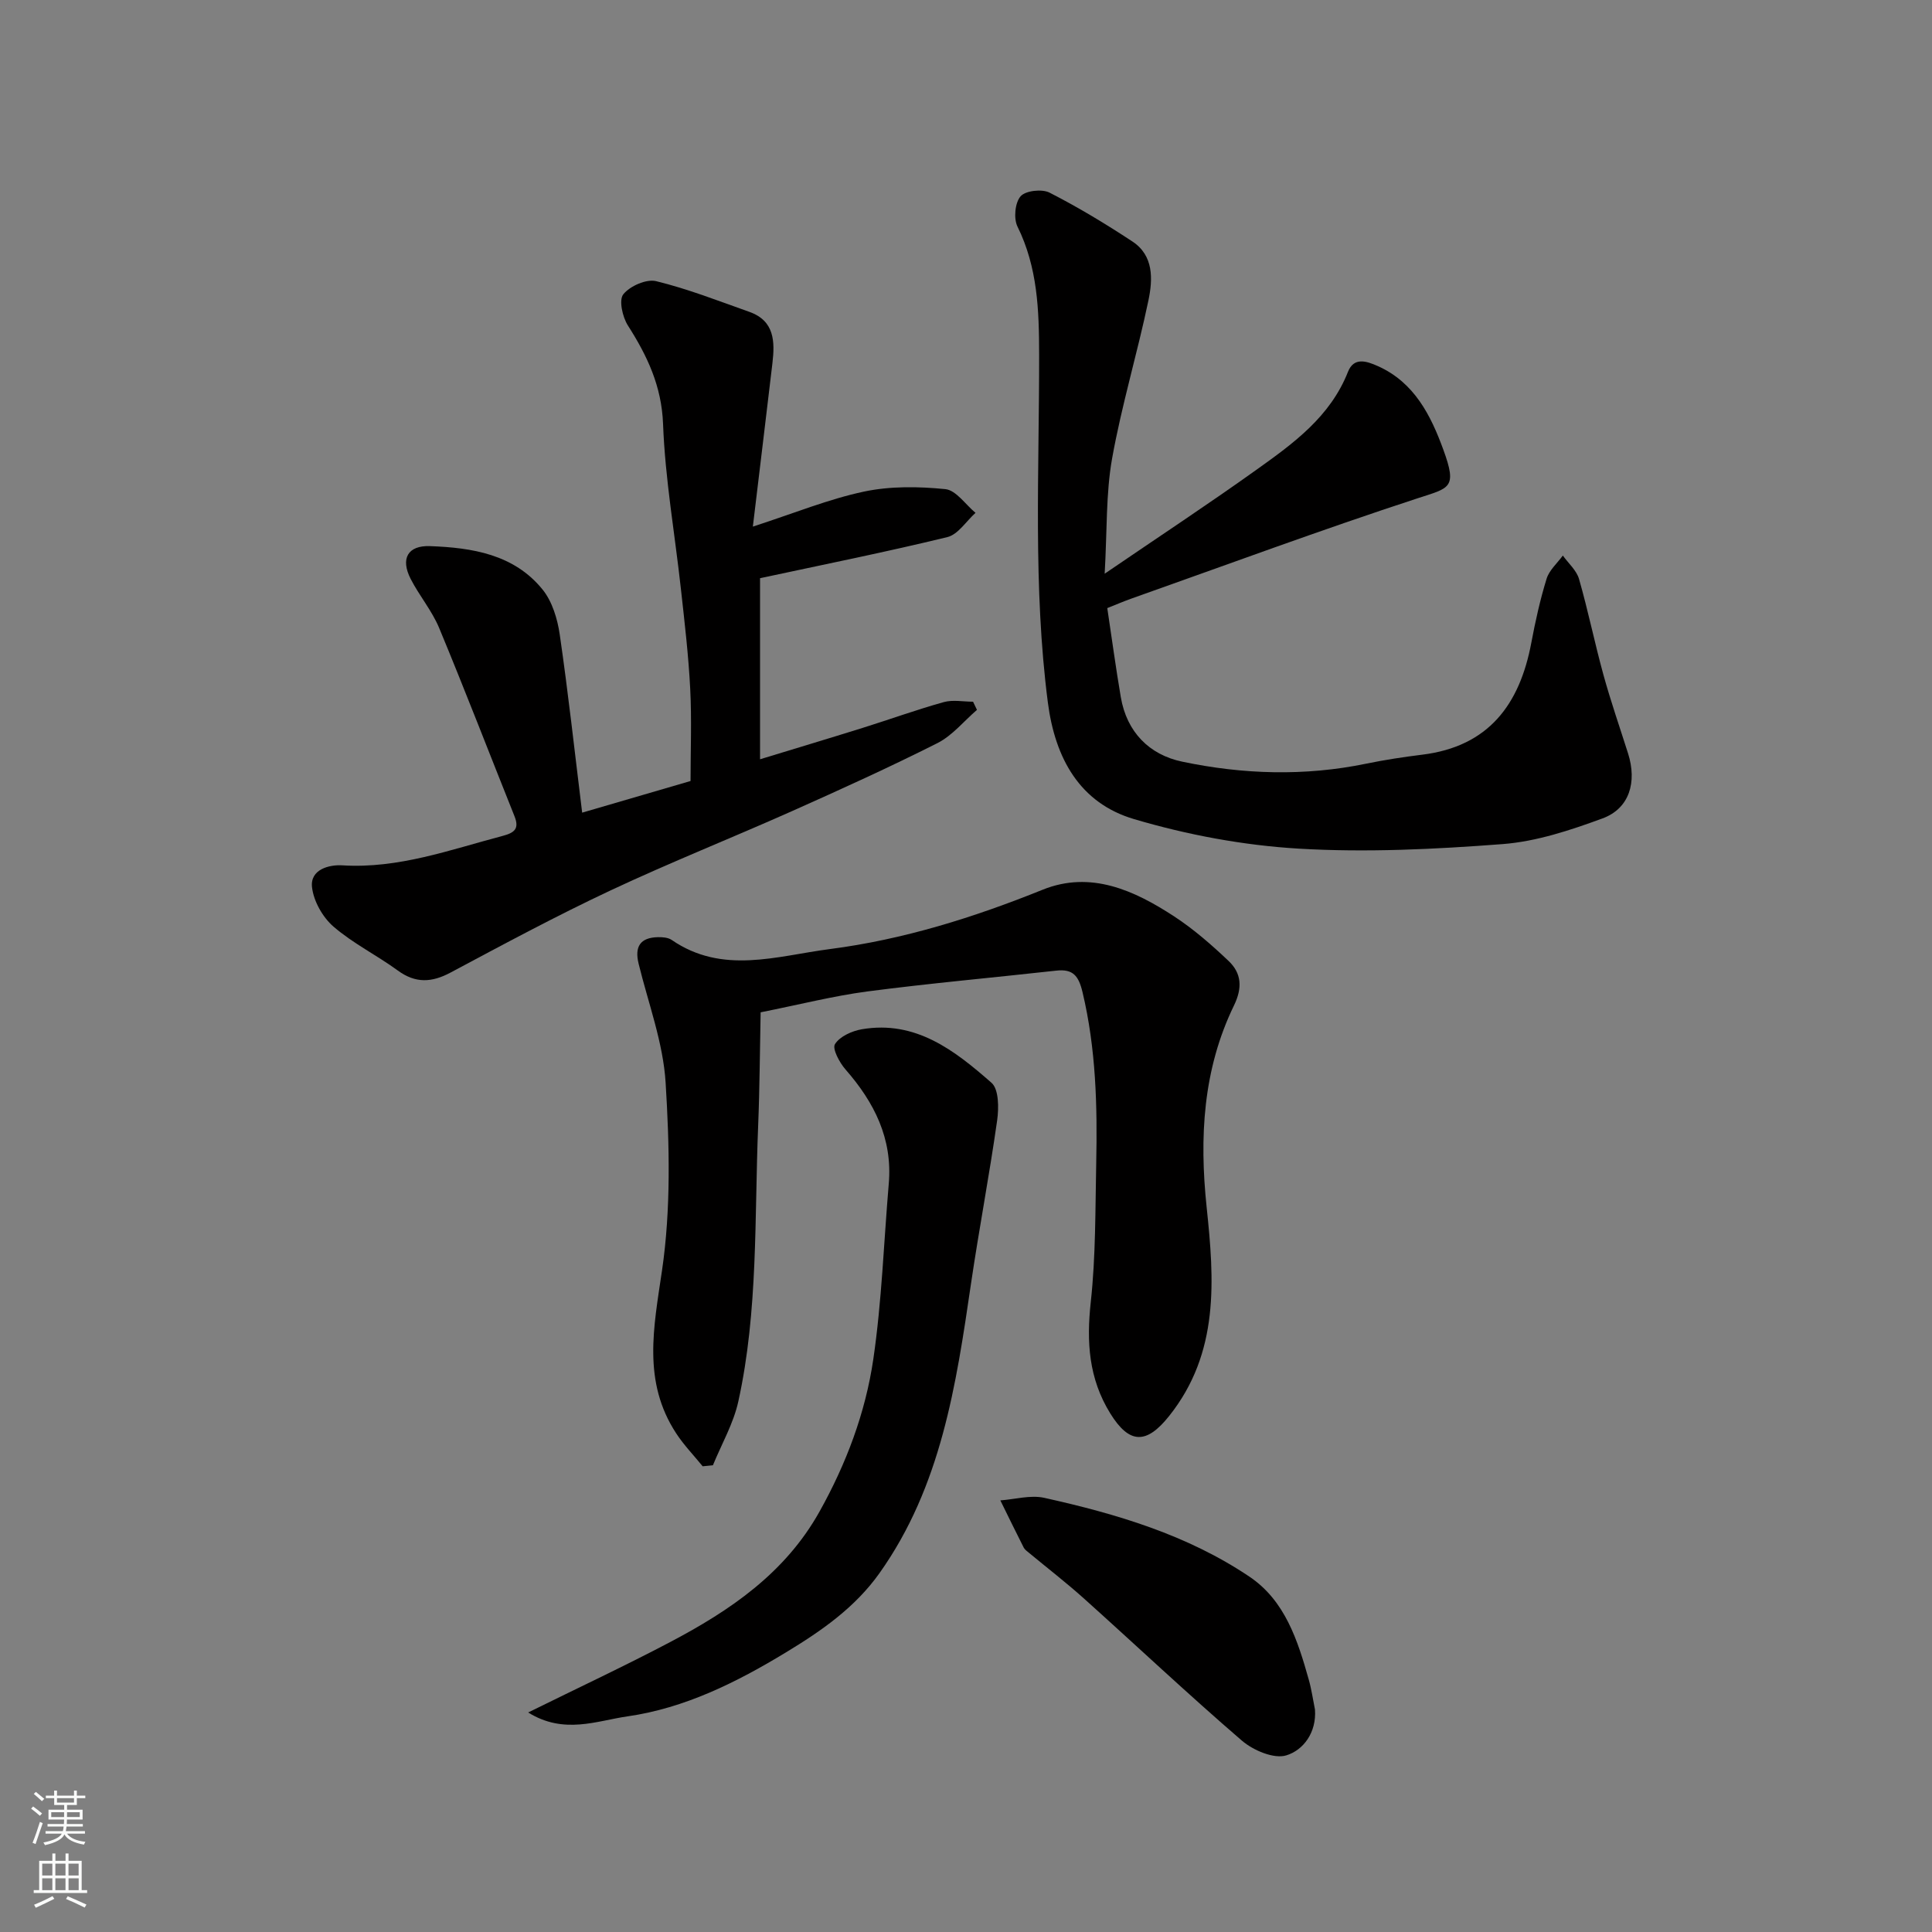
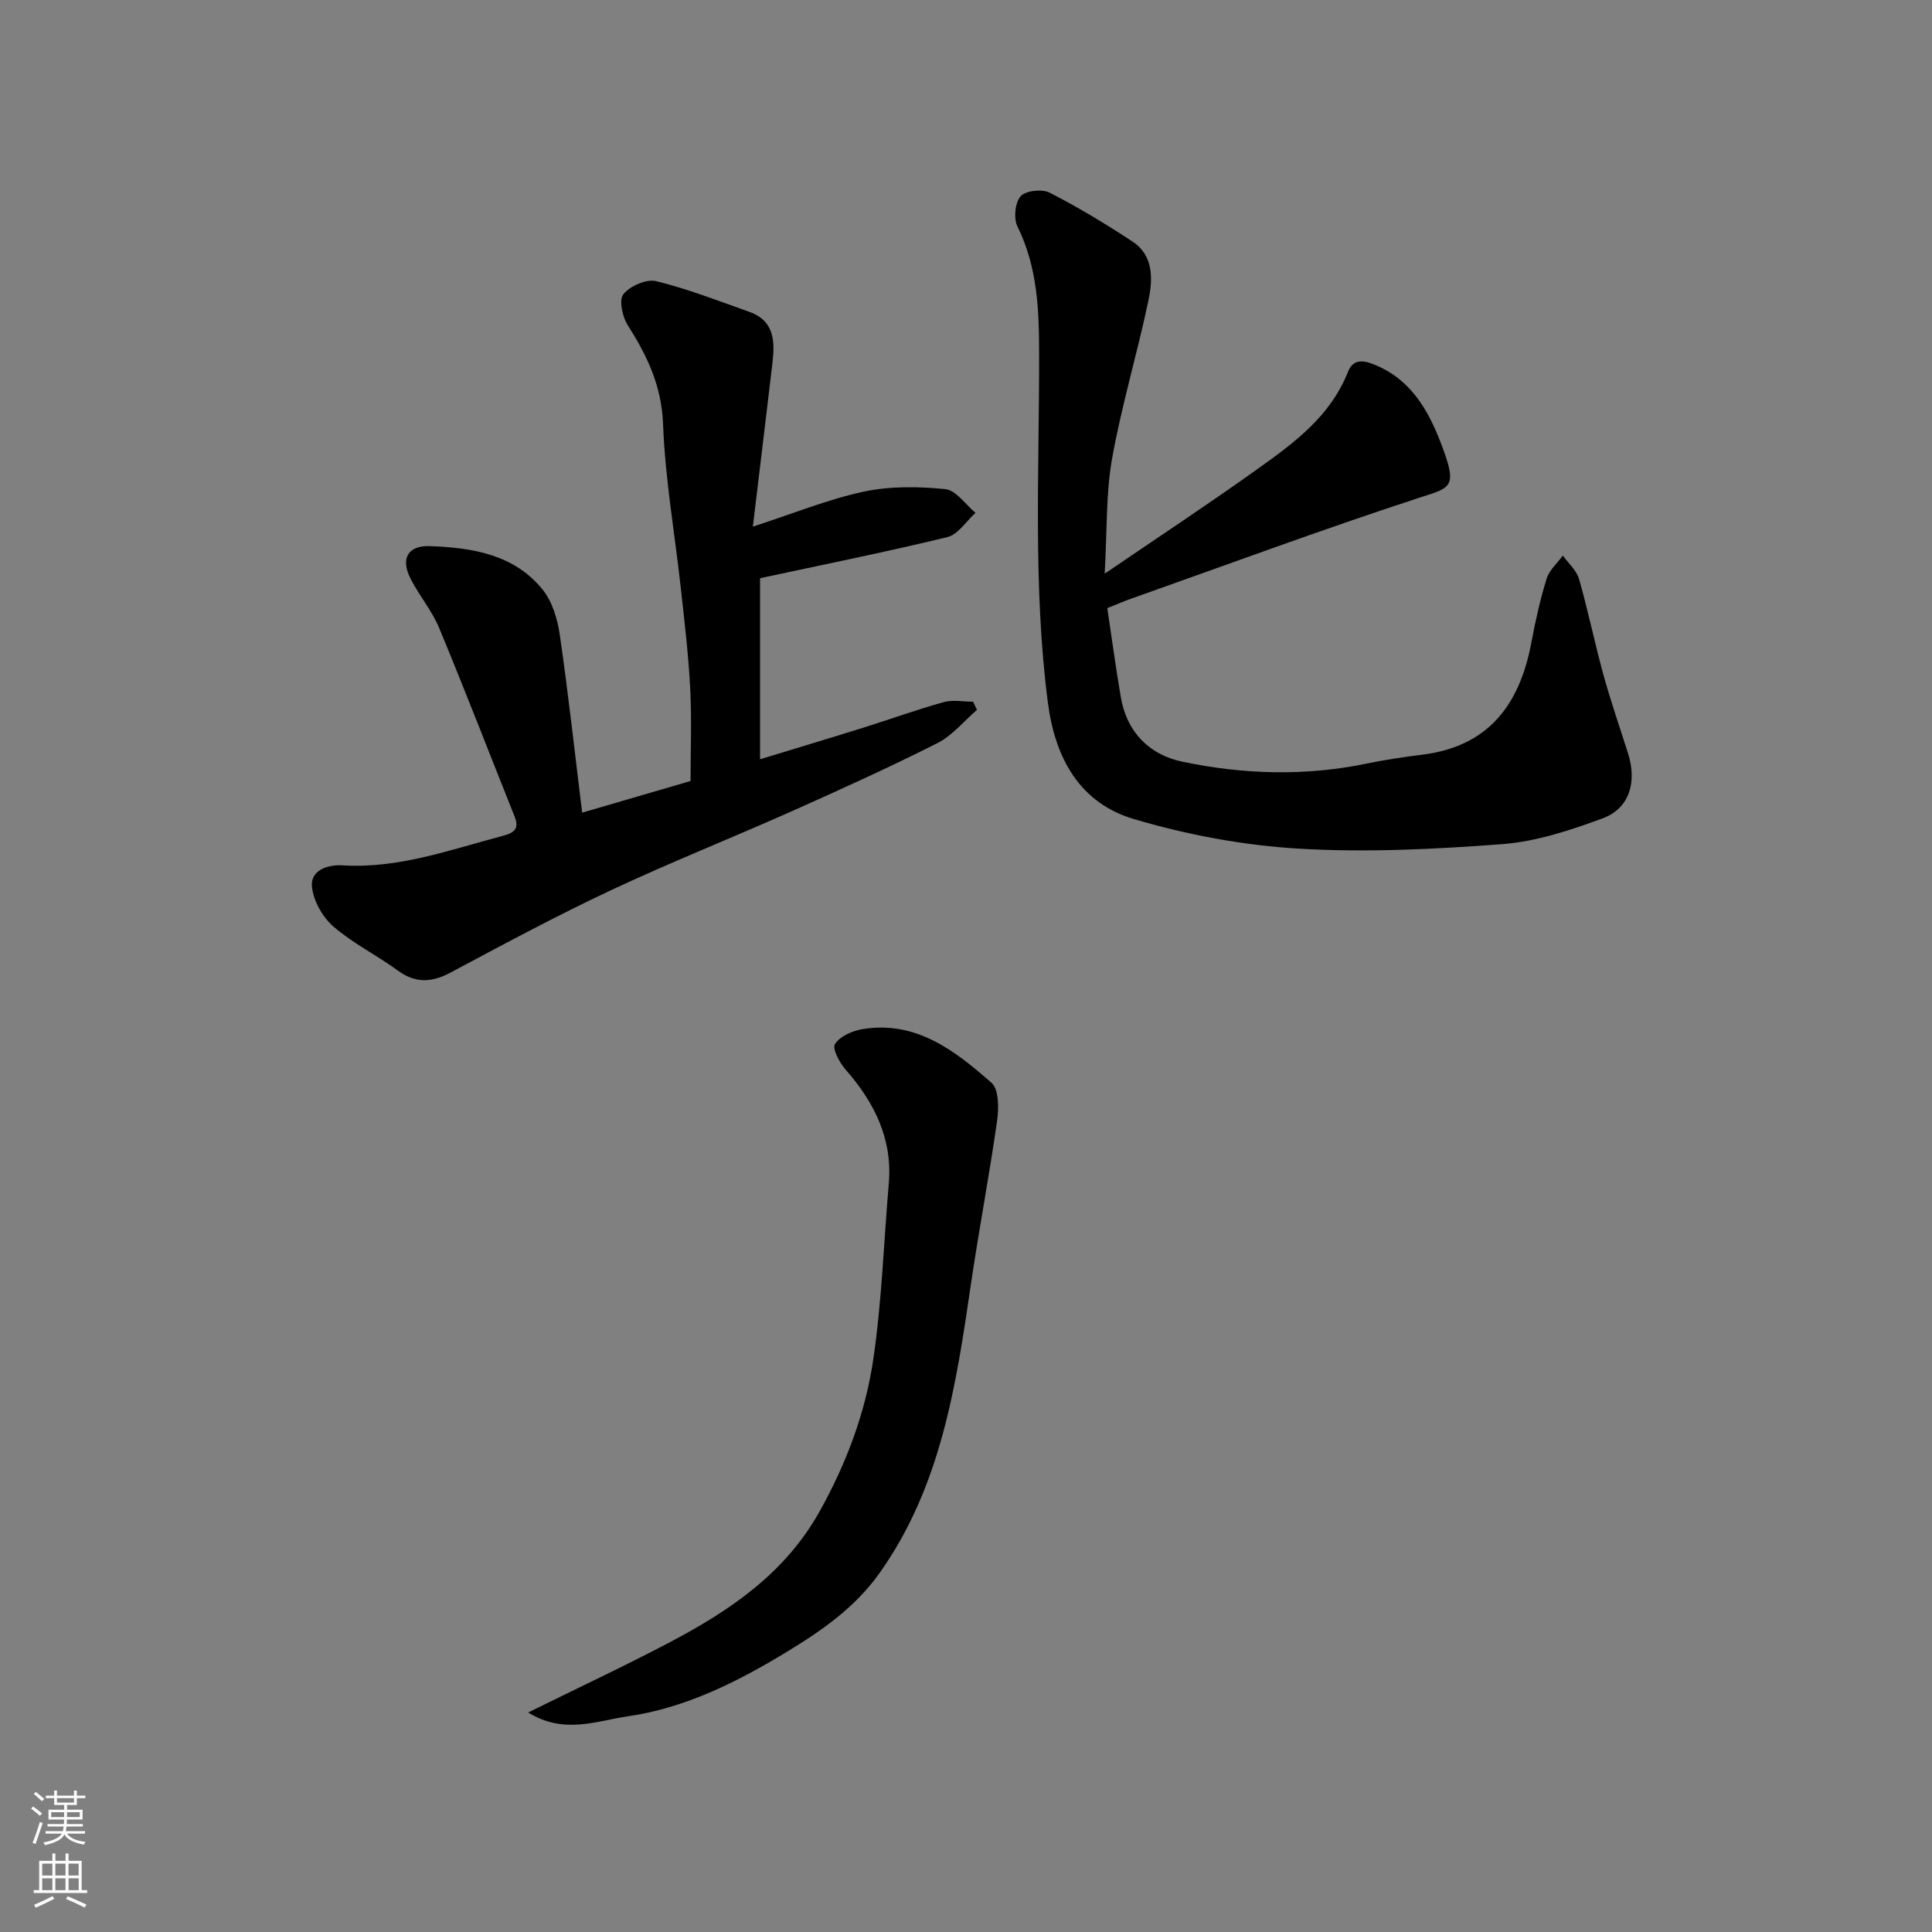
<svg xmlns="http://www.w3.org/2000/svg" enable-background="new 0 0 400 400" viewBox="0 0 400 400">
  <rect x="0" y="0" width="400" height="400" fill="#808080" stroke="none" />
  <g fill="#010000">
    <path d="m228.71 118.78c11.37-7.76 21.56-14.47 31.48-21.56 7.61-5.43 15.23-10.95 18.89-20.23 1.22-3.09 3.8-2.27 6.24-1.17 7.54 3.39 10.94 10.25 13.5 17.26 2.95 8.07 1.32 7.91-5.4 10.11-19.92 6.52-39.58 13.8-59.34 20.8-1.51.54-2.99 1.18-4.83 1.91.94 6.23 1.76 12.35 2.8 18.43 1.23 7.24 5.91 11.94 12.7 13.36 12.59 2.65 25.37 3.05 38.11.42 3.83-.79 7.71-1.38 11.59-1.86 13.74-1.69 20.19-10.38 22.59-23.16.84-4.47 1.83-8.94 3.17-13.28.55-1.77 2.2-3.2 3.36-4.79 1.15 1.61 2.83 3.06 3.35 4.85 1.88 6.55 3.24 13.26 5.05 19.83 1.51 5.48 3.38 10.86 5.1 16.28 1.9 5.98.27 11.42-5.28 13.46-6.66 2.45-13.67 4.78-20.68 5.32-14.03 1.07-28.22 1.77-42.24.94-11.46-.68-23.05-2.85-34.07-6.11-11.24-3.32-16.35-12.57-17.85-24.13-3.1-23.97-1.77-48.04-1.81-72.06-.01-9.2-.31-18.04-4.48-26.49-.83-1.68-.52-4.94.64-6.27 1.02-1.17 4.42-1.56 5.99-.76 5.9 3.01 11.61 6.46 17.15 10.11 4.45 2.92 4.24 7.82 3.34 12.16-2.29 10.97-5.56 21.74-7.53 32.76-1.3 7.29-1.02 14.83-1.54 23.87z" />
    <path d="m120.53 168.25c8.53-2.49 15.71-4.58 22.44-6.55 0-6.36.26-12.75-.07-19.1-.35-6.88-1.16-13.75-1.92-20.61-1.25-11.4-3.27-22.77-3.7-34.2-.3-7.88-3.27-14.11-7.28-20.4-1.12-1.76-1.91-5.27-.95-6.46 1.37-1.71 4.77-3.21 6.79-2.72 6.56 1.6 12.91 4.09 19.31 6.36 5.22 1.85 5.3 6.16 4.77 10.64-1.29 10.91-2.61 21.82-4.05 33.82 8.62-2.8 15.67-5.69 23-7.25 5.43-1.15 11.29-1.07 16.85-.51 2.22.22 4.17 3.19 6.25 4.91-1.93 1.73-3.61 4.48-5.83 5.02-12.64 3.08-25.41 5.64-38.78 8.51v37.49c7.2-2.2 14.27-4.32 21.31-6.52 5.59-1.75 11.1-3.75 16.74-5.32 1.88-.52 4.03-.08 6.05-.08.27.56.54 1.12.81 1.69-2.71 2.33-5.08 5.31-8.18 6.88-9.88 4.98-19.97 9.56-30.08 14.07-12.5 5.57-25.24 10.63-37.62 16.44-11.22 5.27-22.15 11.15-33.09 16.99-3.91 2.09-7.26 2.28-10.95-.42-4.34-3.17-9.27-5.6-13.31-9.09-2.23-1.93-4.11-5.25-4.44-8.15-.43-3.72 3.6-4.7 6.29-4.53 11.62.72 22.26-3.22 33.16-6.09 2.5-.66 3.5-1.5 2.47-4.08-5.2-12.99-10.23-26.06-15.6-38.98-1.49-3.58-4.11-6.67-5.89-10.14-2.16-4.21-.61-6.97 3.99-6.8 8.74.32 17.39 1.69 23.3 8.97 2.01 2.47 3.1 6.1 3.57 9.34 1.76 12.11 3.09 24.28 4.64 36.87z" />
-     <path d="m157.48 209.59c-.16 7.66-.19 15.54-.51 23.41-.78 19.09.03 38.31-4.1 57.12-1 4.58-3.47 8.85-5.27 13.25-.71.07-1.41.14-2.12.21-1.84-2.27-3.9-4.39-5.49-6.83-7-10.71-4.66-21.89-2.93-33.69 1.87-12.75 1.55-25.98.75-38.91-.51-8.29-3.59-16.44-5.59-24.62-.87-3.53.32-5.42 4-5.5.95-.02 2.1.07 2.84.57 10.53 7.25 21.78 3.32 32.72 1.9 15.24-1.97 29.8-6.53 44.08-12.29 9.95-4.01 18.99.12 27.28 5.55 4.03 2.64 7.72 5.87 11.22 9.19 2.7 2.56 2.9 5.57 1.11 9.25-6.42 13.23-7.17 27.26-5.65 41.72 1.59 15.07 2.69 30.15-7.78 43.27-4.68 5.86-8.21 5.85-12.18-.57-4.46-7.23-4.93-14.77-4.03-23.03 1.04-9.52.93-19.17 1.13-28.77.25-11.88-.05-23.7-2.83-35.38-.81-3.42-1.98-4.87-5.45-4.48-13.04 1.45-26.11 2.61-39.12 4.31-7.07.94-14.04 2.72-22.08 4.32z" />
+     <path d="m157.48 209.59z" />
    <path d="m109.35 354.55c10.41-5.14 19.99-9.62 29.35-14.55 12.42-6.54 23.83-14.26 30.97-27.04 5.55-9.93 9.51-20.46 11.14-31.56 1.76-12.01 2.17-24.22 3.2-36.34.8-9.33-3-16.83-8.95-23.63-1.25-1.43-2.79-4.3-2.19-5.25.99-1.59 3.51-2.73 5.55-3.08 11.17-1.92 19.26 4.41 26.86 11.08 1.53 1.34 1.53 5.22 1.17 7.78-1.6 11.29-3.75 22.5-5.41 33.78-3.08 21.03-6.19 41.99-18.95 59.96-5.08 7.15-12.01 11.95-19.37 16.41-10.25 6.22-20.96 11.55-32.83 13.25-6.3.9-13.12 3.81-20.54-.81z" />
-     <path d="m272.25 353.94c.35 4.72-2.37 8.4-5.93 9.49-2.56.79-6.85-1.03-9.2-3.05-11.13-9.58-21.82-19.66-32.75-29.47-3.66-3.28-7.56-6.29-11.35-9.43-.38-.32-.84-.63-1.06-1.05-1.65-3.25-3.24-6.52-4.85-9.79 3.04-.22 6.24-1.16 9.09-.53 14.96 3.32 29.66 7.68 42.51 16.34 7.32 4.93 9.97 13.16 12.25 21.28.58 2.04.87 4.14 1.29 6.21z" />
  </g>
  <path d="m6.44 374.46.42-.45c.65.47 1.27.95 1.85 1.44l-.45.49c-.65-.56-1.25-1.06-1.82-1.48m.93 7.33-.63-.26c.55-1.36 1.05-2.8 1.52-4.33.19.1.38.19.59.27-.46 1.29-.95 2.73-1.48 4.32m-.38-10.38.44-.42c.43.34 1.01.82 1.74 1.44l-.49.49c-.53-.51-1.09-1.01-1.69-1.51m2.5.35h1.72v-1.04h.59v1.04h3.52v-1.04h.59v1.04h1.75v.53h-1.75v1.42h-2.03v.97h3.22v2.03h-3.24c0 .35-.01.66-.03.93h3.32v.53h-3.37c-.03.27-.08.58-.15.94h3.96v.53h-3.71c.67.92 1.93 1.48 3.79 1.68-.13.24-.23.44-.29.59-2.13-.38-3.48-1.08-4.04-2.12-.43.97-1.77 1.72-4.03 2.23-.09-.19-.2-.37-.33-.55 2.1-.42 3.37-1.03 3.81-1.83h-3.36v-.53h3.58c.08-.29.13-.61.16-.94h-3.33v-.53h3.39c.02-.27.04-.58.04-.93h-3.23v-2.03h3.25v-.97h-2.07v-1.42h-1.73zm1.12 3.44v1h2.65c.01-.3.02-.44.01-.4v-.25-.35zm1.19-2h3.52v-.91h-3.52zm4.71 2h-2.63v.59c0 .15-.01.28-.01.4h2.64z" fill="#fafbfa" />
  <path d="m13.56 383.74h.63v1.52h2.72v6.07h1.13v.6h-11.06v-.6h1.13v-6.07h2.73v-1.52h.63v1.52h2.1v-1.52zm-2.69 8.83.38.56c-1.24.63-2.53 1.25-3.85 1.85-.1-.21-.21-.42-.34-.63 1.36-.55 2.63-1.15 3.81-1.78m-2.13-4.27h2.1v-2.45h-2.1zm0 3.04h2.1v-2.46h-2.1zm2.72-3.04h2.1v-2.45h-2.1zm0 3.04h2.1v-2.46h-2.1zm6.07 3.6c-1.41-.71-2.7-1.3-3.86-1.78l.35-.56c1.45.62 2.75 1.19 3.88 1.72zm-1.25-9.09h-2.1v2.45h2.1zm-2.09 5.49h2.1v-2.46h-2.1z" fill="#fafbfa" />
</svg>